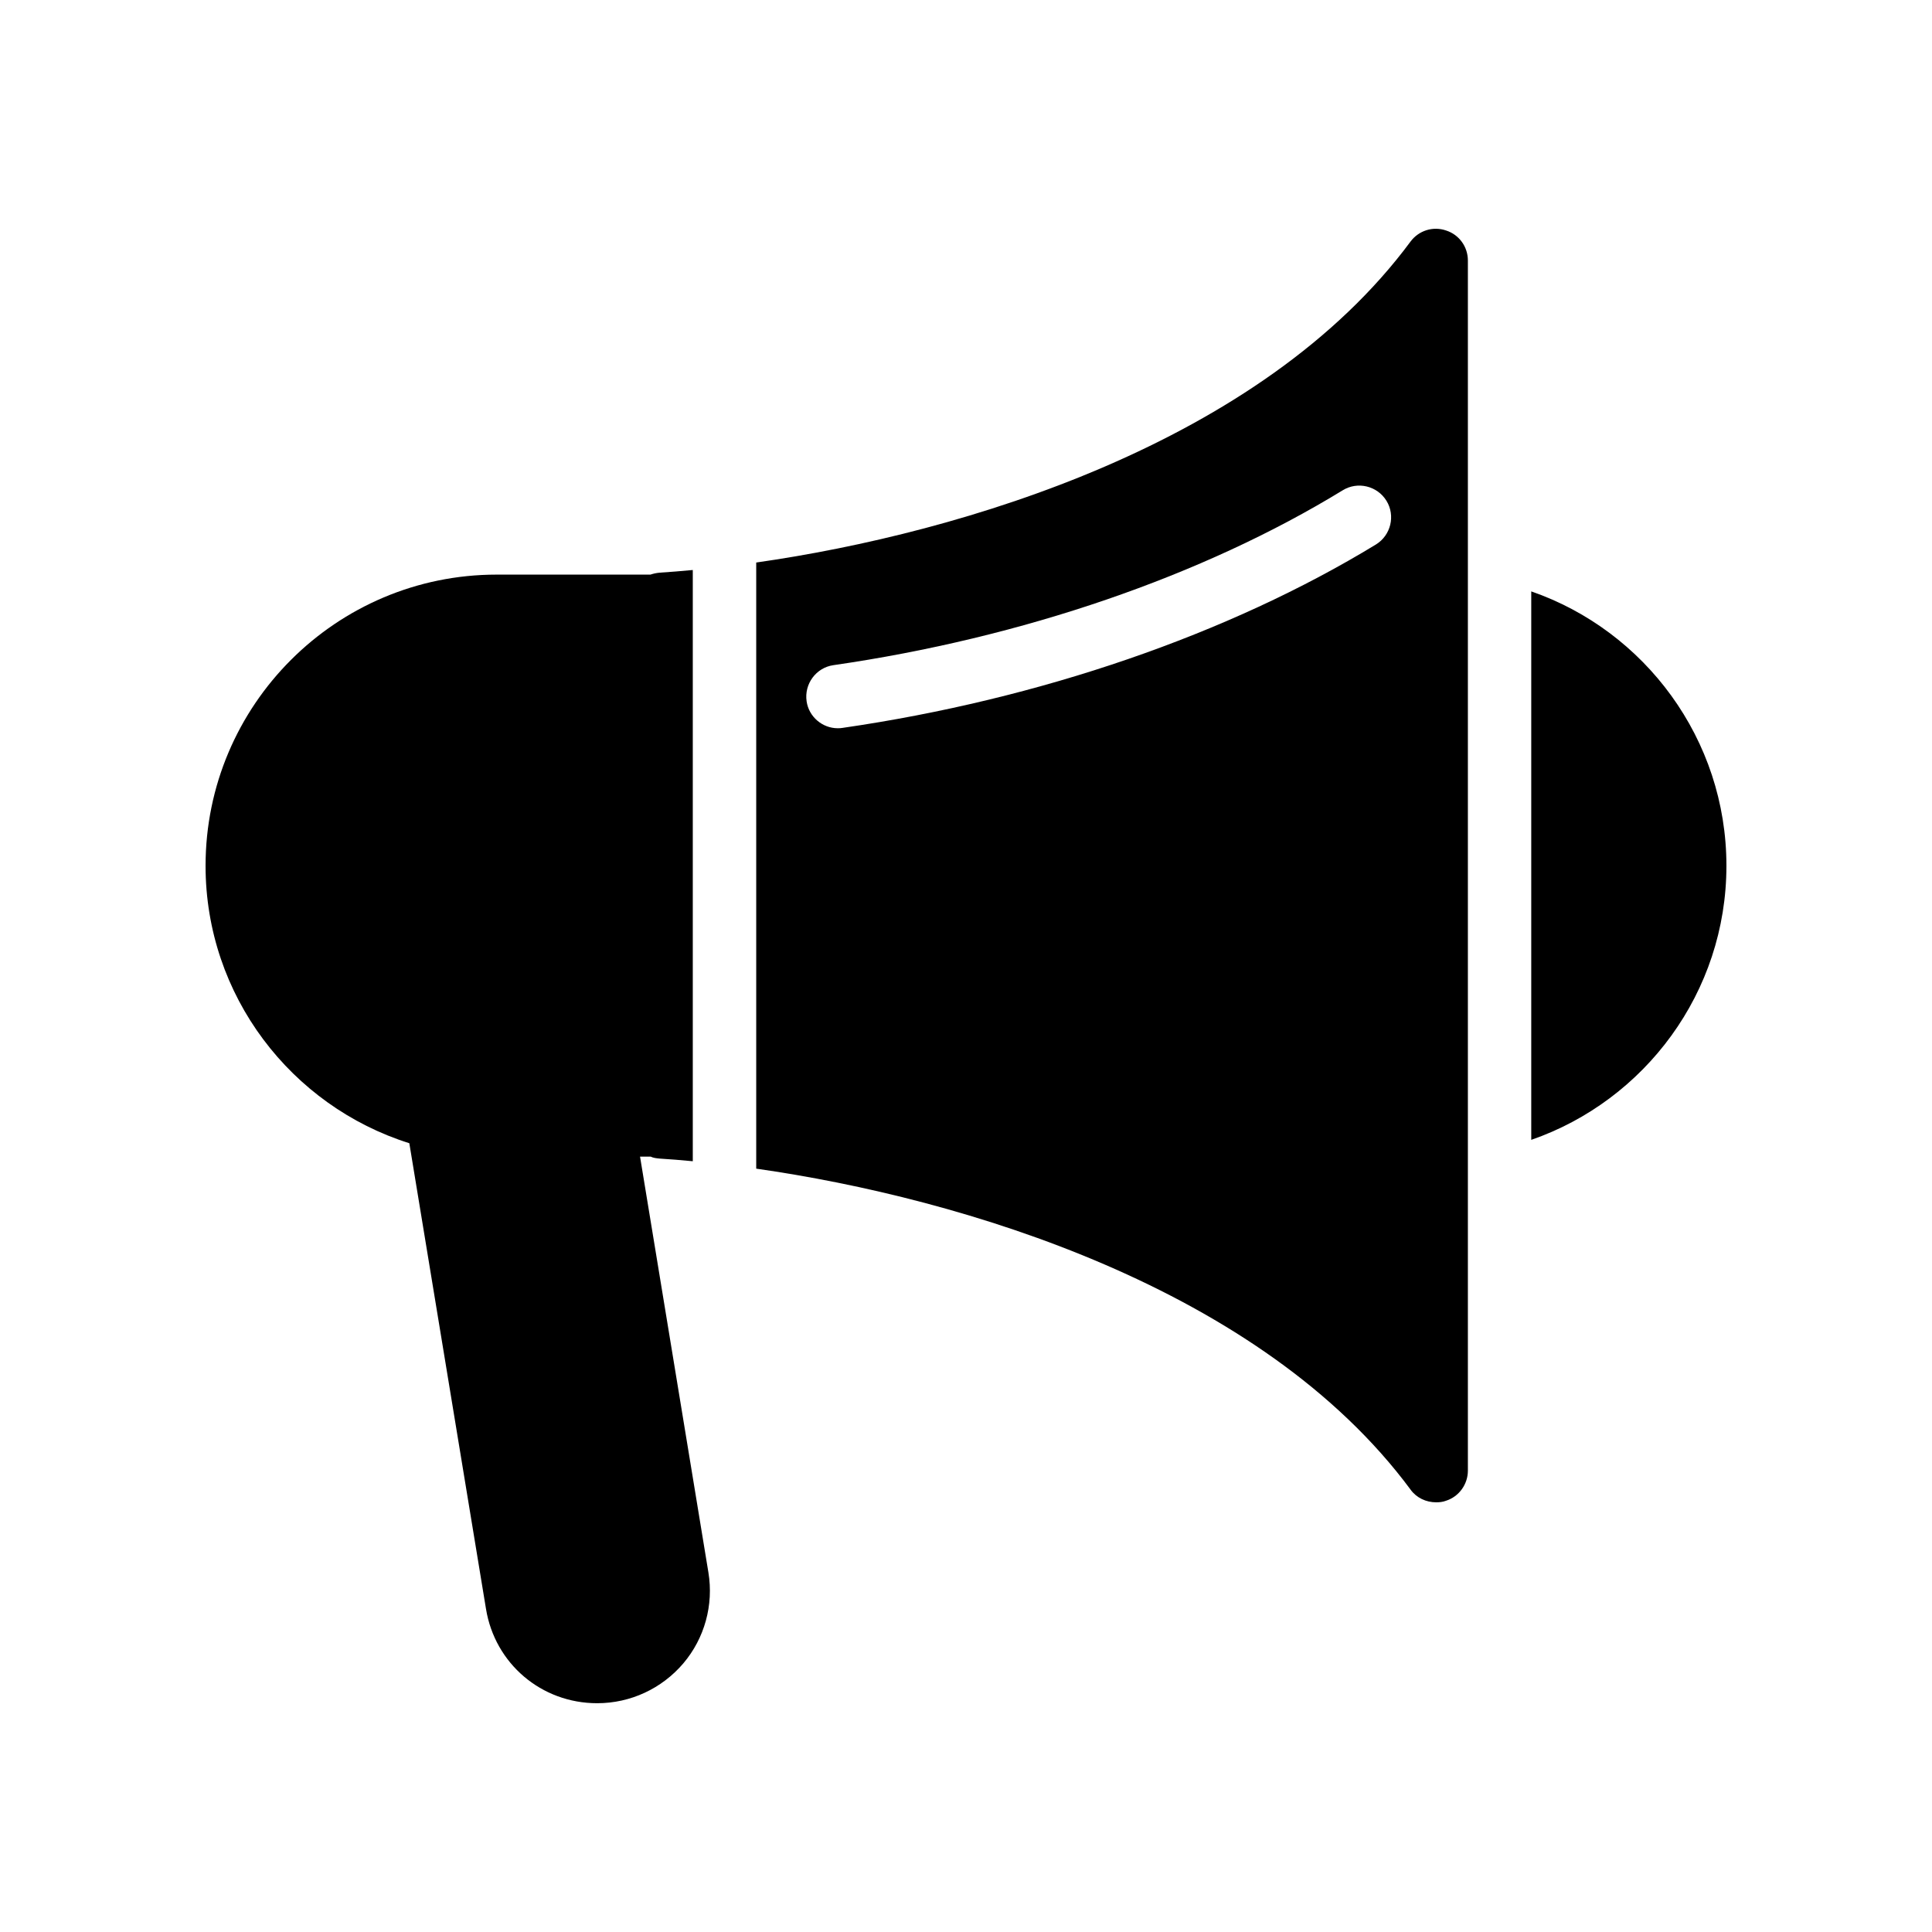
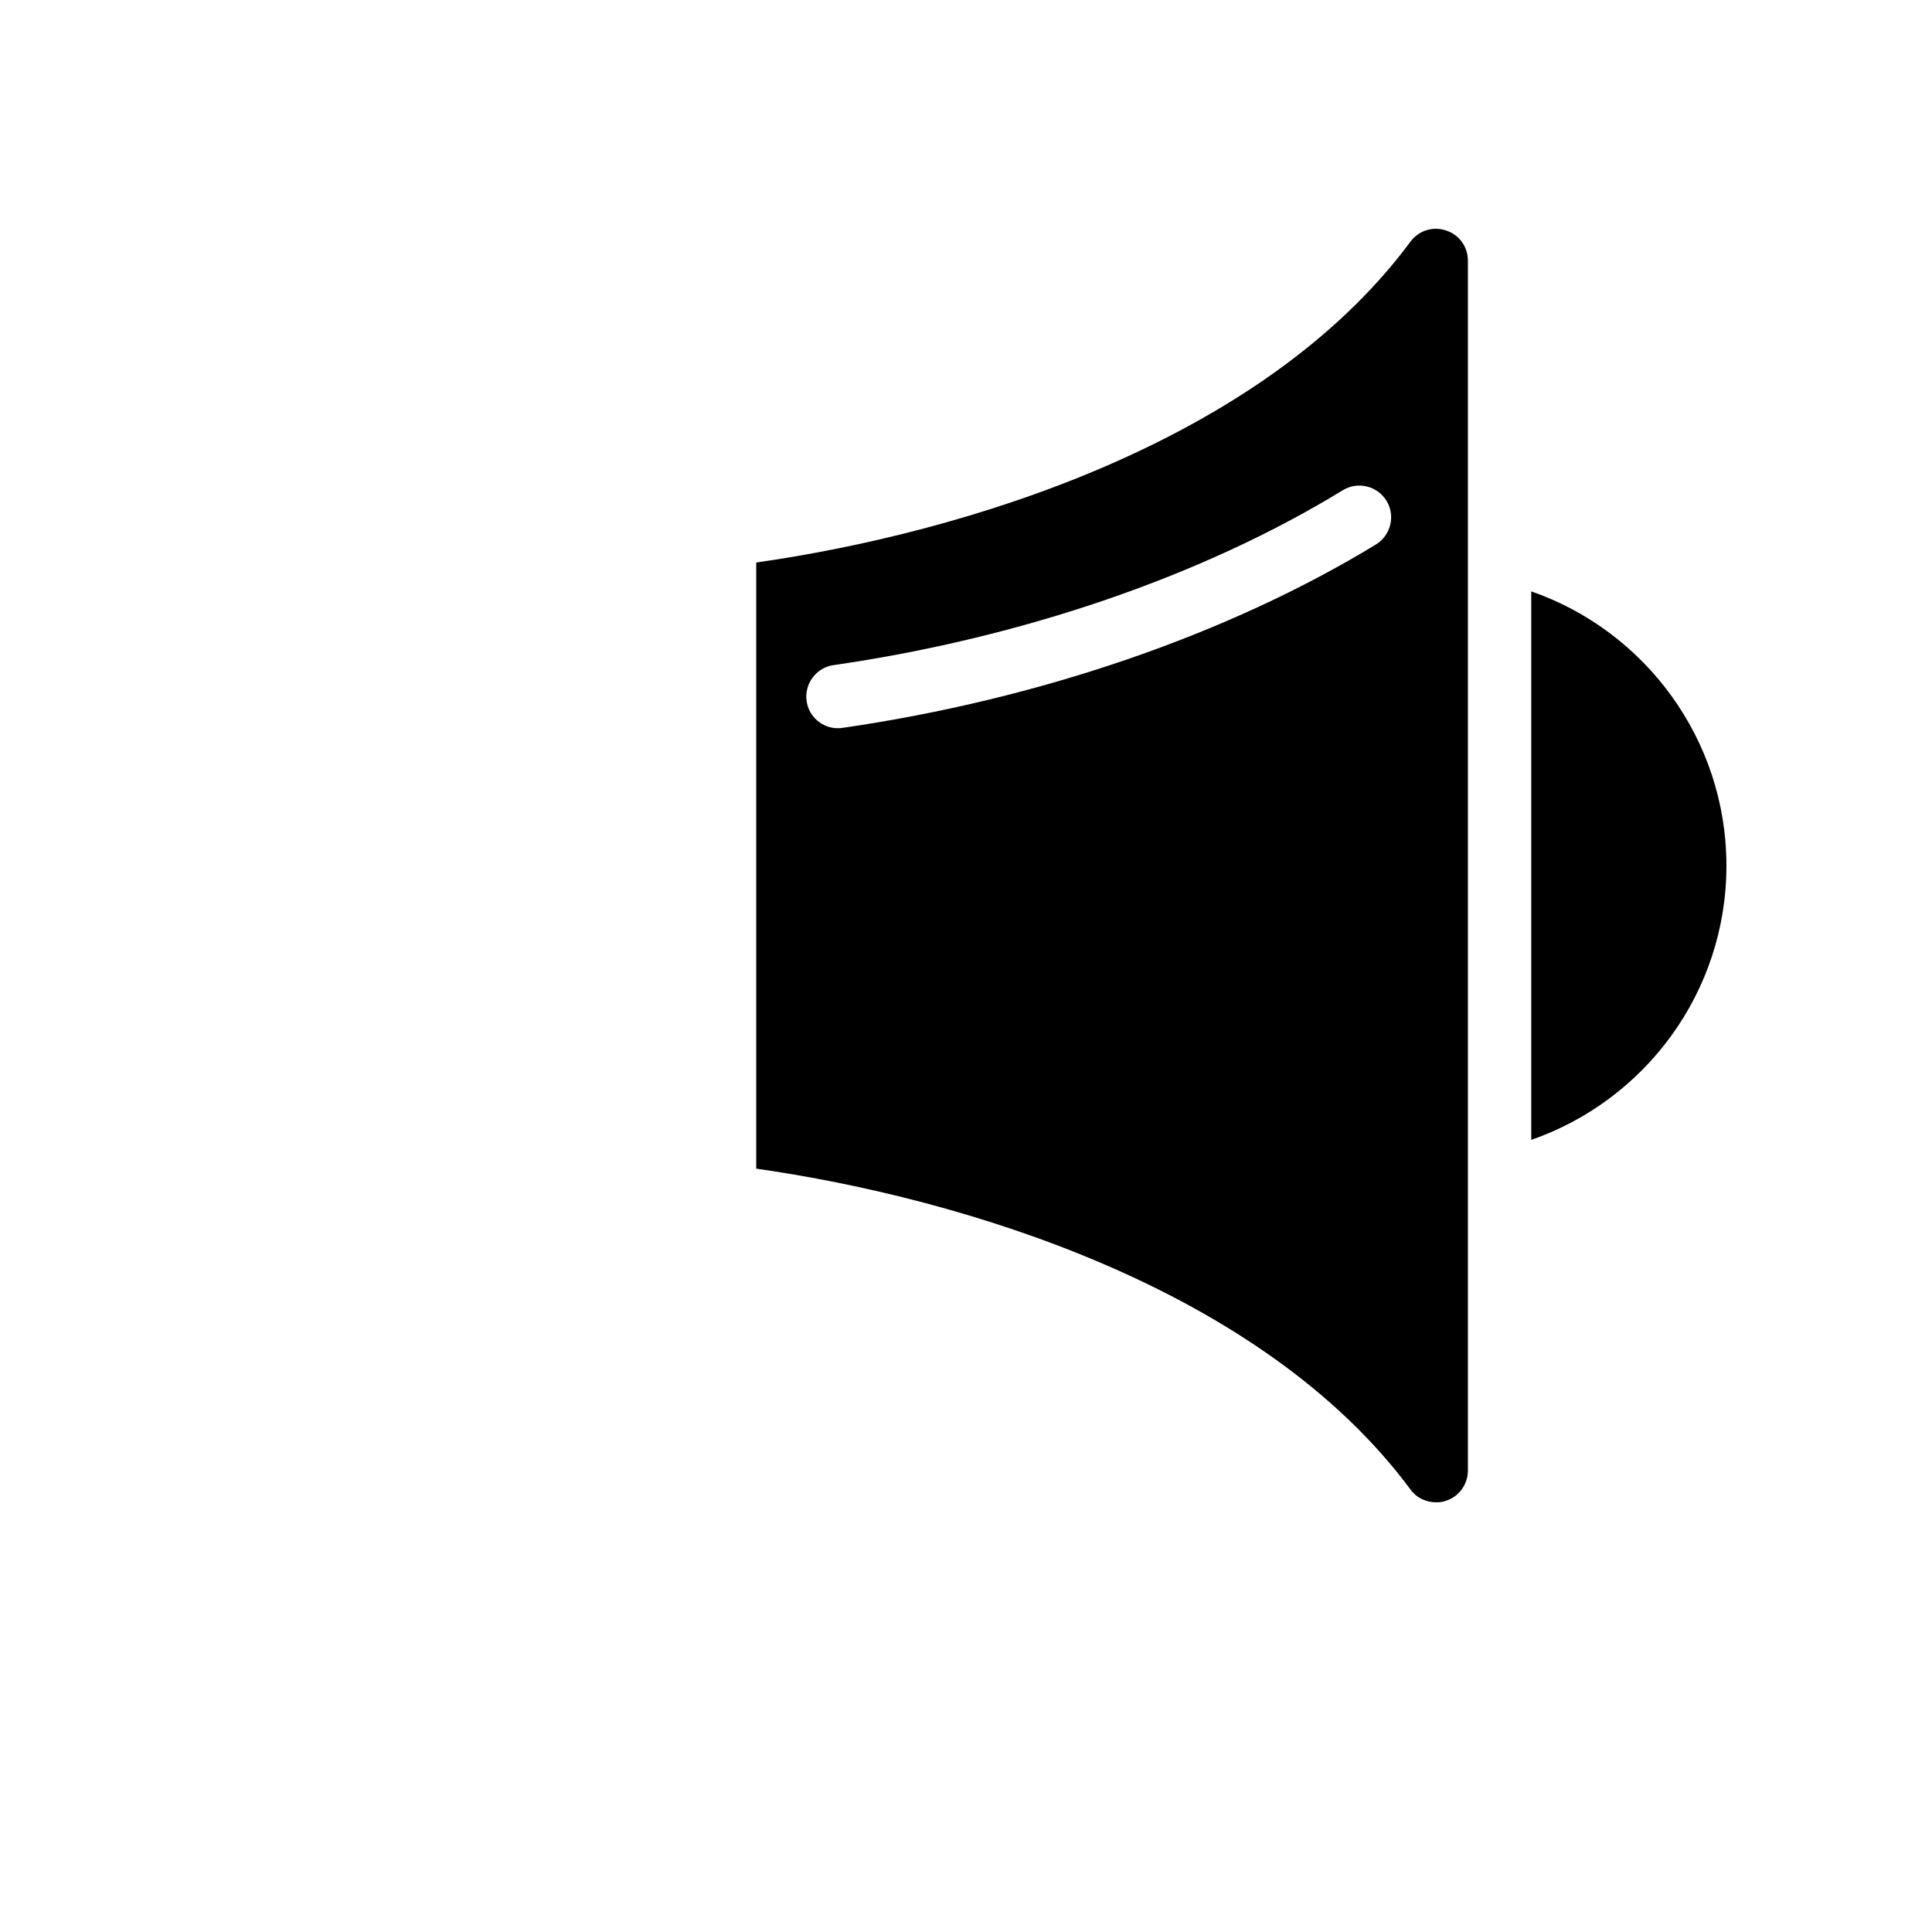
<svg xmlns="http://www.w3.org/2000/svg" fill="#000000" width="800px" height="800px" version="1.1" viewBox="144 144 512 512">
  <g>
    <path d="m601.52 373.44c0-33.586-21.664-62.305-51.723-72.715v145.35c30.059-10.414 51.723-39.047 51.723-72.633z" />
-     <path d="m318.72 451.03c2.797 0.168 5.812 0.418 8.875 0.707v-156.68c-3.066 0.285-6.078 0.535-8.875 0.715-0.84 0.086-1.594 0.254-2.352 0.504h-40.723c-42.574 0-77.168 34.594-77.168 77.168 0 34.434 22.73 63.672 54 73.523l20.312 123.38c2.352 14.527 14.695 25.023 29.473 25.023 8.816 0 17.129-3.863 22.84-10.578 5.625-6.637 8.059-15.457 6.629-24.105l-18.113-110.17h2.828c0.676 0.34 1.434 0.422 2.273 0.508z" />
-     <path d="m517.81 538.77c1.594 2.184 4.113 3.359 6.801 3.359 0.84 0 1.762-0.086 2.602-0.418 3.441-1.09 5.793-4.367 5.793-7.977v-320.68c0-3.695-2.352-6.887-5.793-7.977-3.441-1.176-7.223 0-9.406 2.938-39.547 53.402-118.65 77.25-173.4 85.059v160.63c54.758 7.809 133.86 31.656 173.41 85.059zm-151.82-201.78c-4.031 0-7.641-3.023-8.23-7.137-0.672-4.617 2.519-8.902 7.055-9.57 50.043-7.223 97.992-23.68 135.02-46.352 3.945-2.434 9.152-1.176 11.586 2.769s1.176 9.152-2.769 11.586c-38.961 23.762-89.176 41.062-141.4 48.617-0.418 0.086-0.836 0.086-1.258 0.086z" />
+     <path d="m517.81 538.77c1.594 2.184 4.113 3.359 6.801 3.359 0.84 0 1.762-0.086 2.602-0.418 3.441-1.09 5.793-4.367 5.793-7.977v-320.68c0-3.695-2.352-6.887-5.793-7.977-3.441-1.176-7.223 0-9.406 2.938-39.547 53.402-118.65 77.25-173.4 85.059v160.63c54.758 7.809 133.86 31.656 173.41 85.059m-151.82-201.78c-4.031 0-7.641-3.023-8.23-7.137-0.672-4.617 2.519-8.902 7.055-9.57 50.043-7.223 97.992-23.68 135.02-46.352 3.945-2.434 9.152-1.176 11.586 2.769s1.176 9.152-2.769 11.586c-38.961 23.762-89.176 41.062-141.4 48.617-0.418 0.086-0.836 0.086-1.258 0.086z" />
  </g>
</svg>